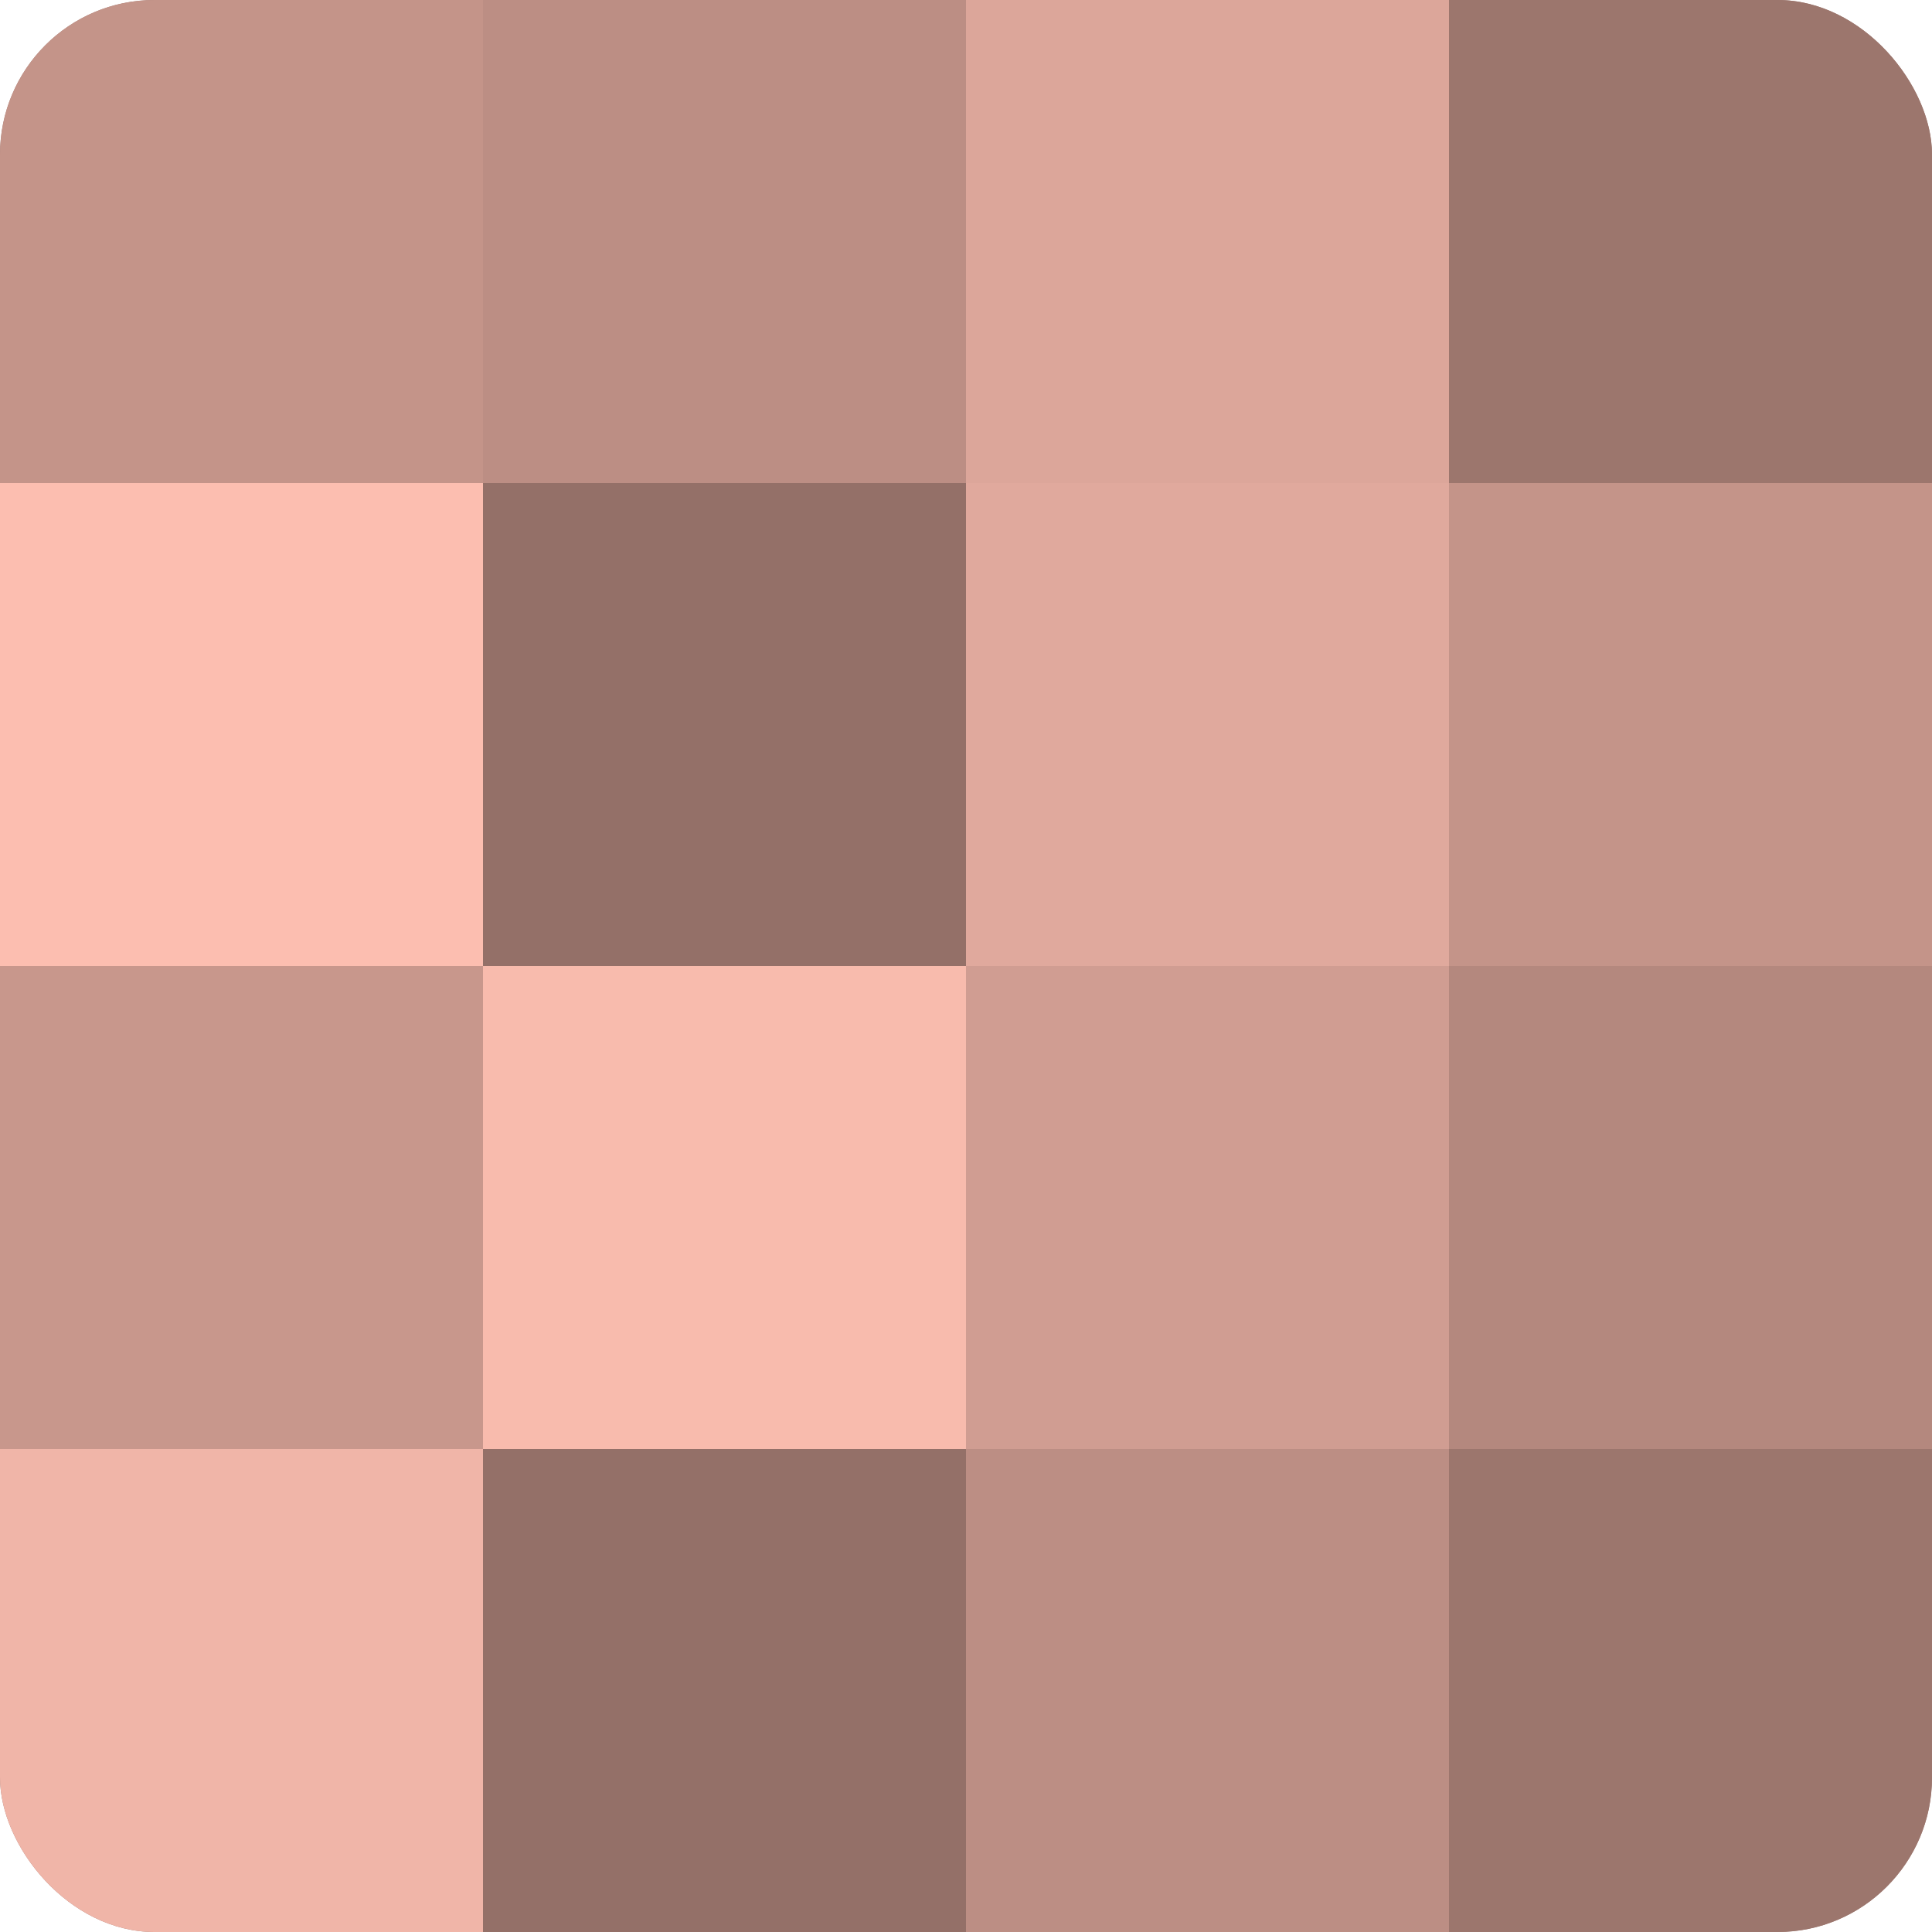
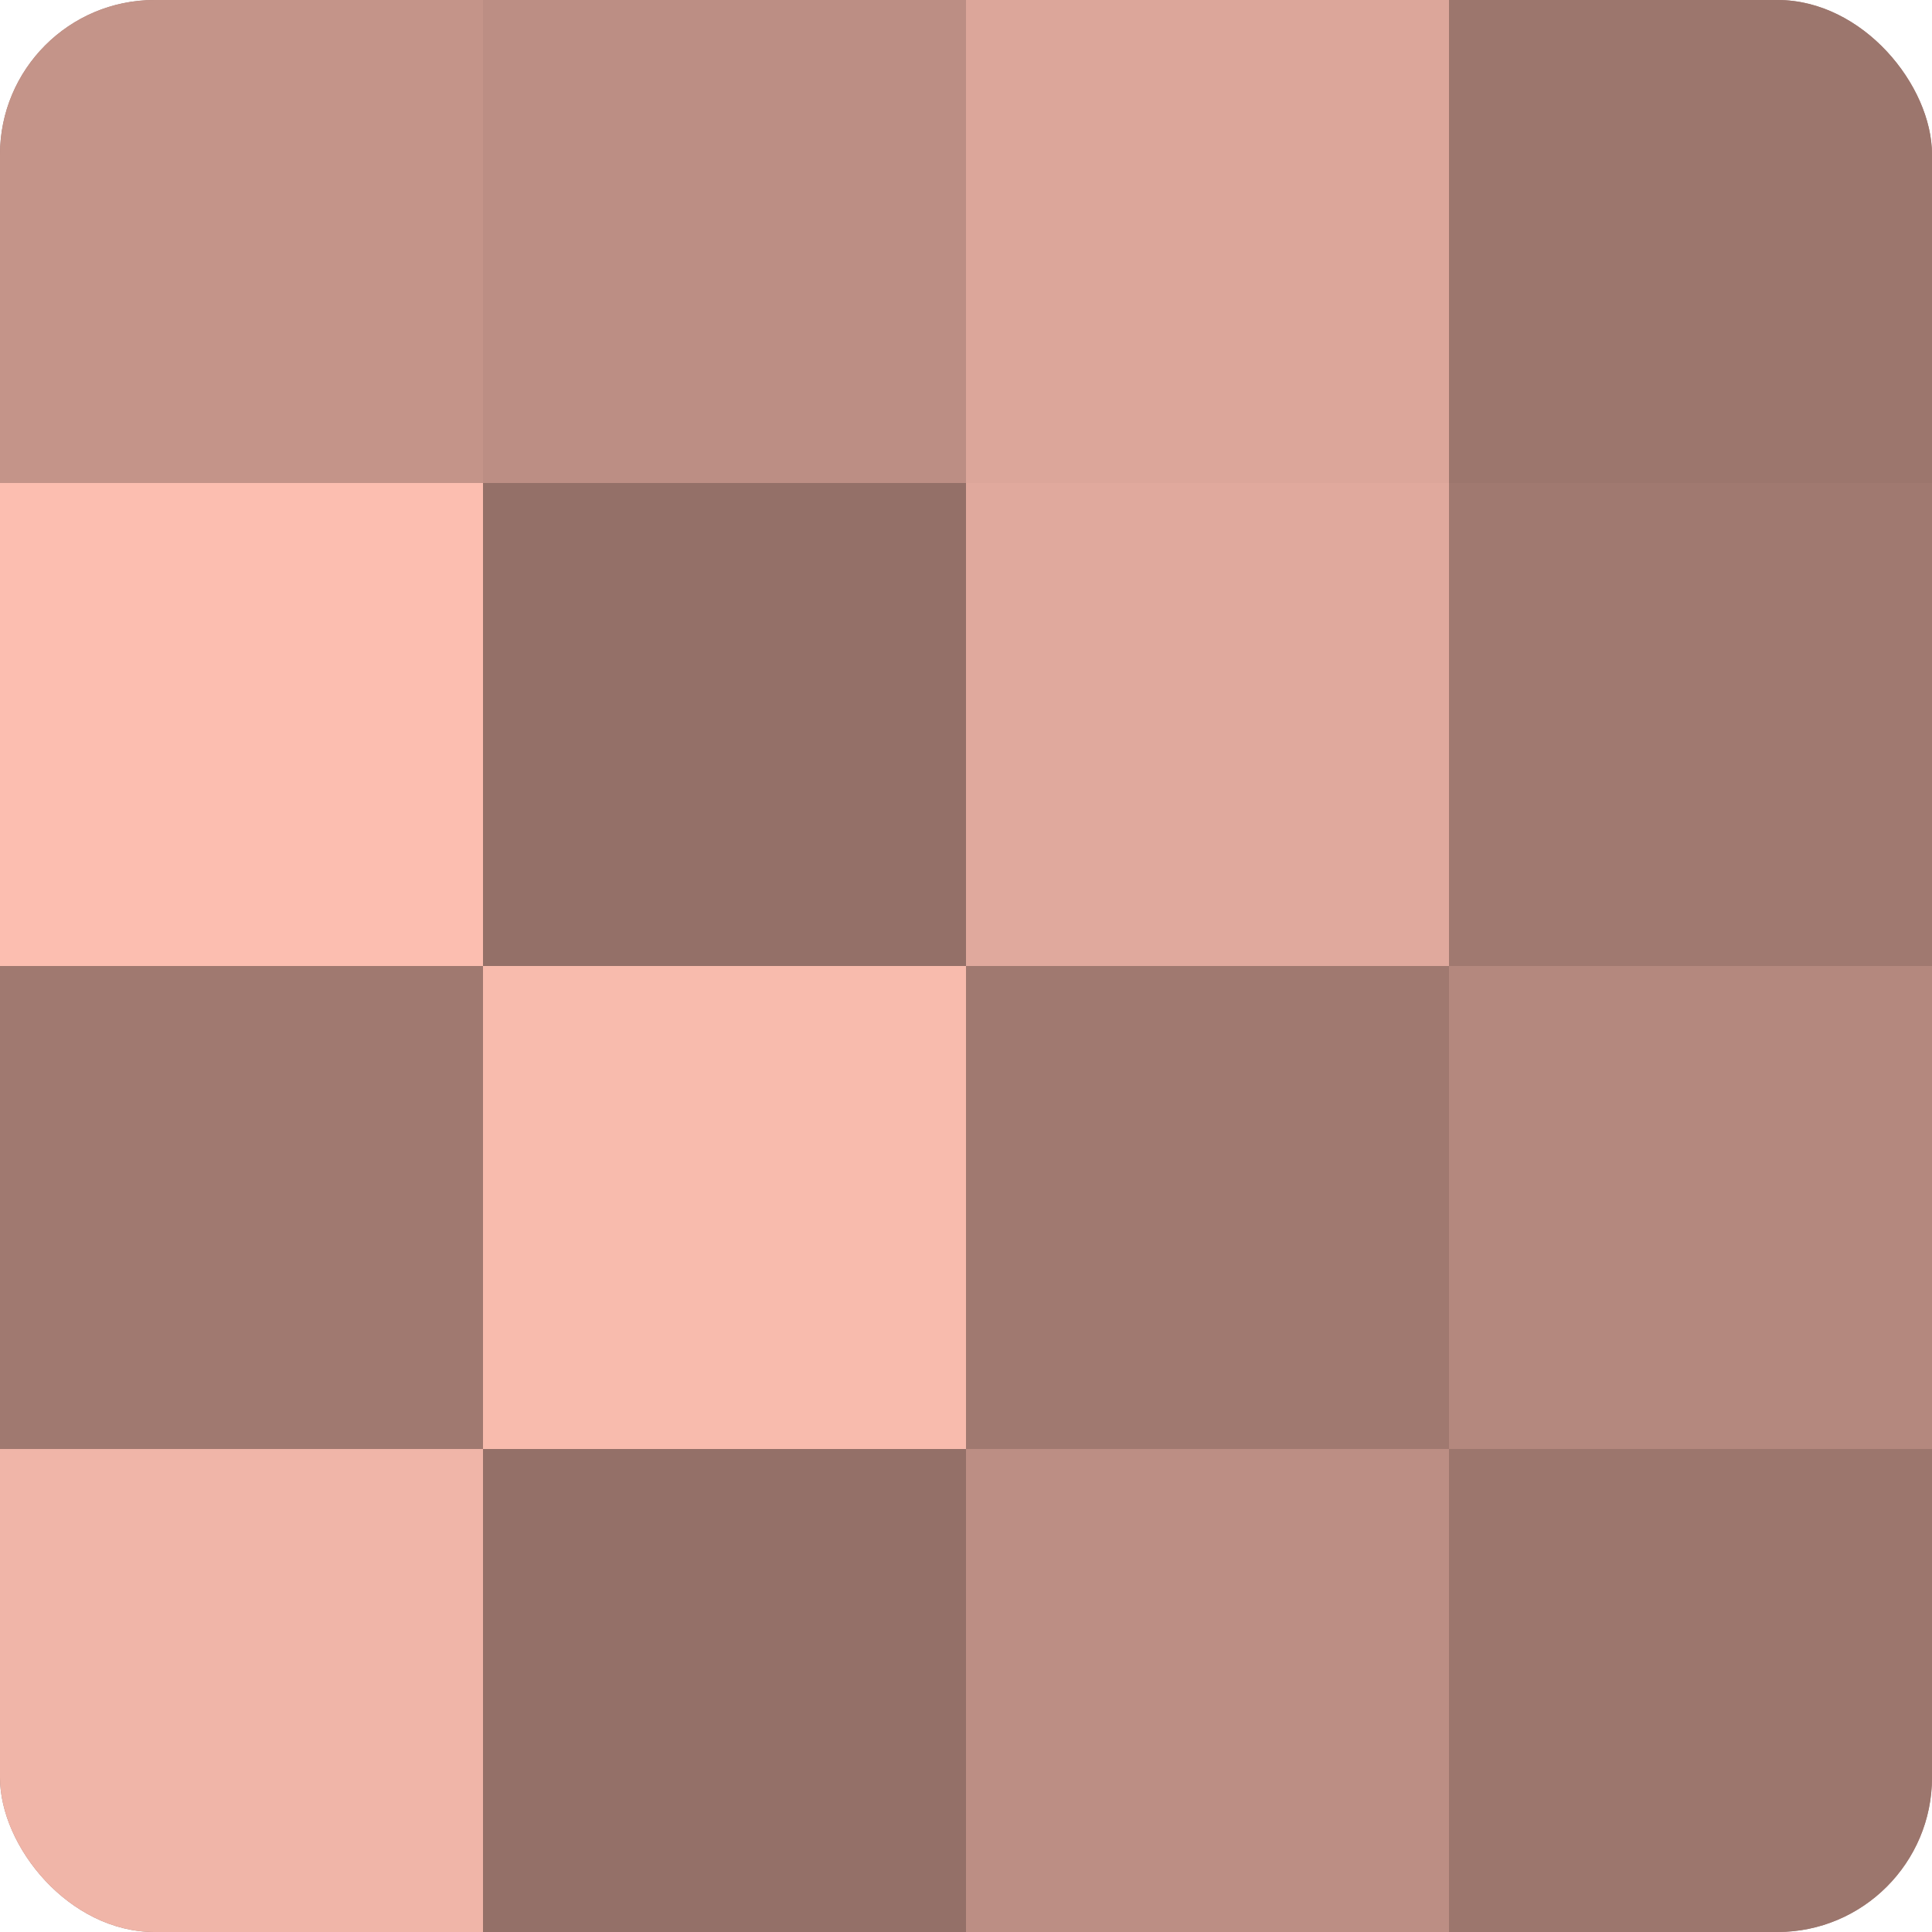
<svg xmlns="http://www.w3.org/2000/svg" width="60" height="60" viewBox="0 0 100 100" preserveAspectRatio="xMidYMid meet">
  <defs>
    <clipPath id="c" width="100" height="100">
      <rect width="100" height="100" rx="8" ry="8" />
    </clipPath>
  </defs>
  <g clip-path="url(#c)">
    <rect width="100" height="100" fill="#a07970" />
    <rect width="25" height="25" fill="#c49489" />
    <rect y="25" width="25" height="25" fill="#fcbeb0" />
-     <rect y="50" width="25" height="25" fill="#c8978c" />
    <rect y="75" width="25" height="25" fill="#f0b5a8" />
    <rect x="25" width="25" height="25" fill="#bc8e84" />
    <rect x="25" y="25" width="25" height="25" fill="#947068" />
    <rect x="25" y="50" width="25" height="25" fill="#f8bbad" />
    <rect x="25" y="75" width="25" height="25" fill="#947068" />
    <rect x="50" width="25" height="25" fill="#dca69a" />
    <rect x="50" y="25" width="25" height="25" fill="#e0a99d" />
-     <rect x="50" y="50" width="25" height="25" fill="#d09d92" />
    <rect x="50" y="75" width="25" height="25" fill="#bc8e84" />
    <rect x="75" width="25" height="25" fill="#9c766d" />
-     <rect x="75" y="25" width="25" height="25" fill="#c49489" />
    <rect x="75" y="50" width="25" height="25" fill="#b4887e" />
    <rect x="75" y="75" width="25" height="25" fill="#9c766d" />
  </g>
</svg>